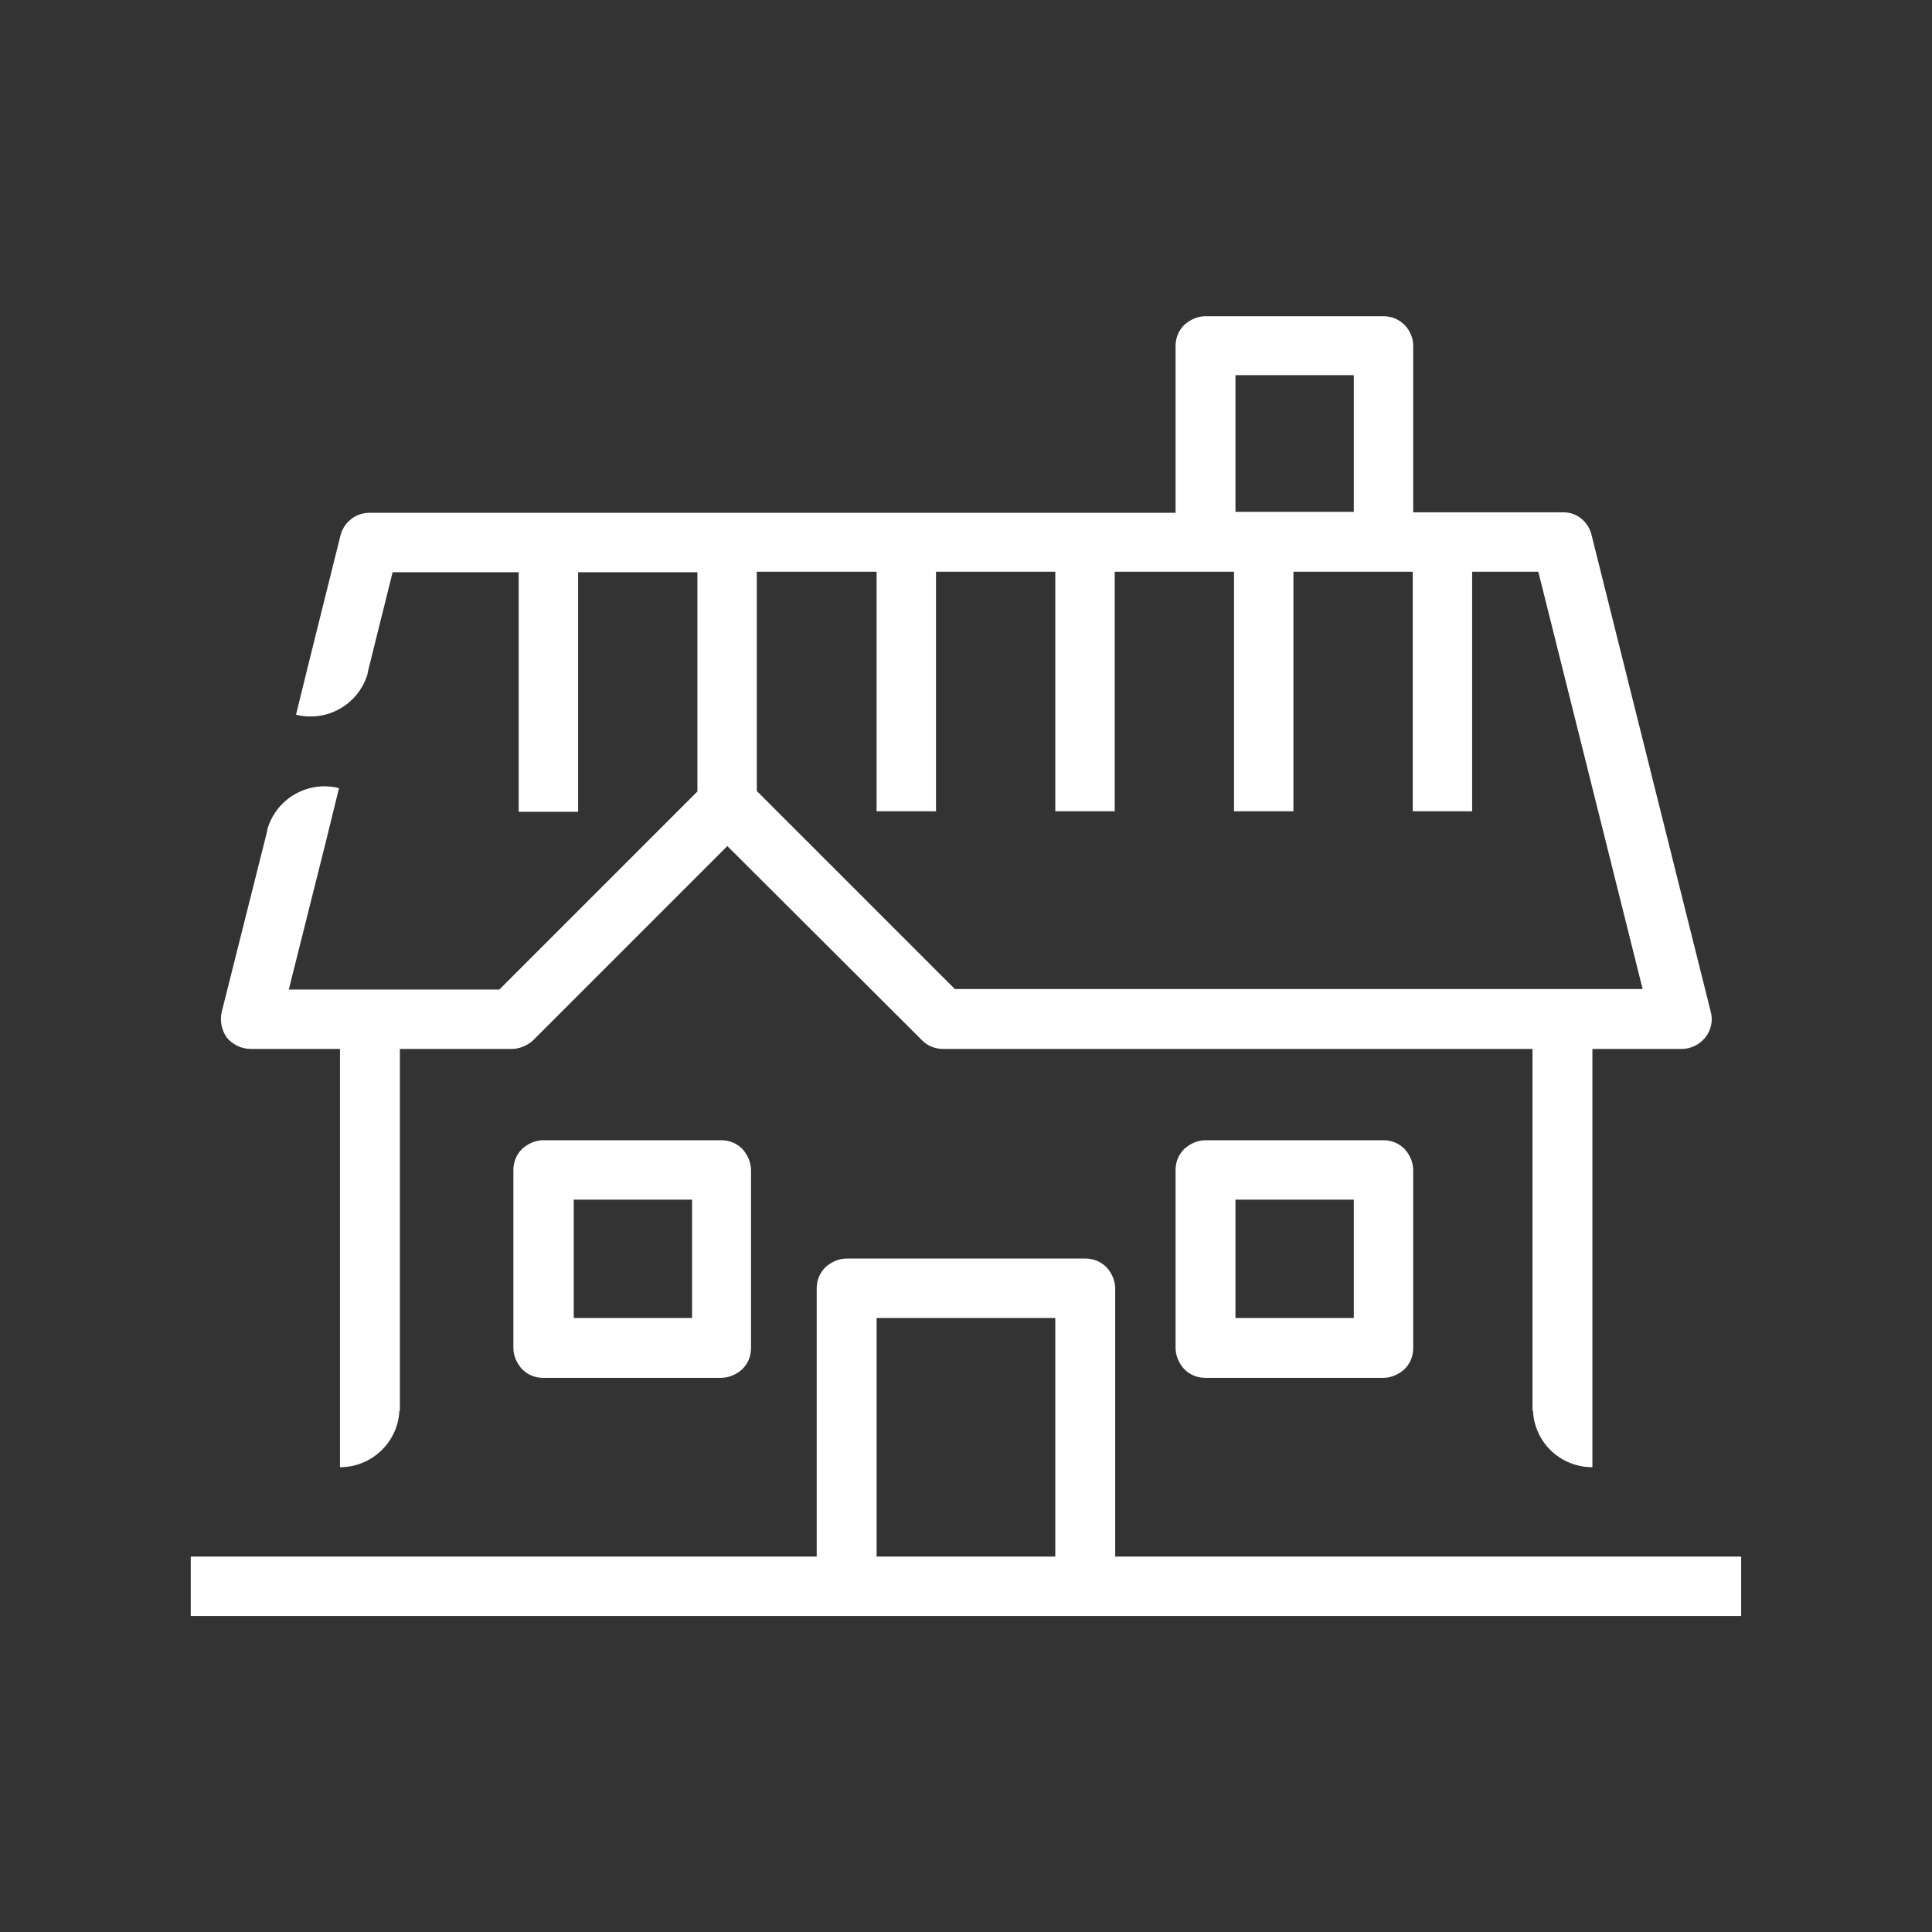
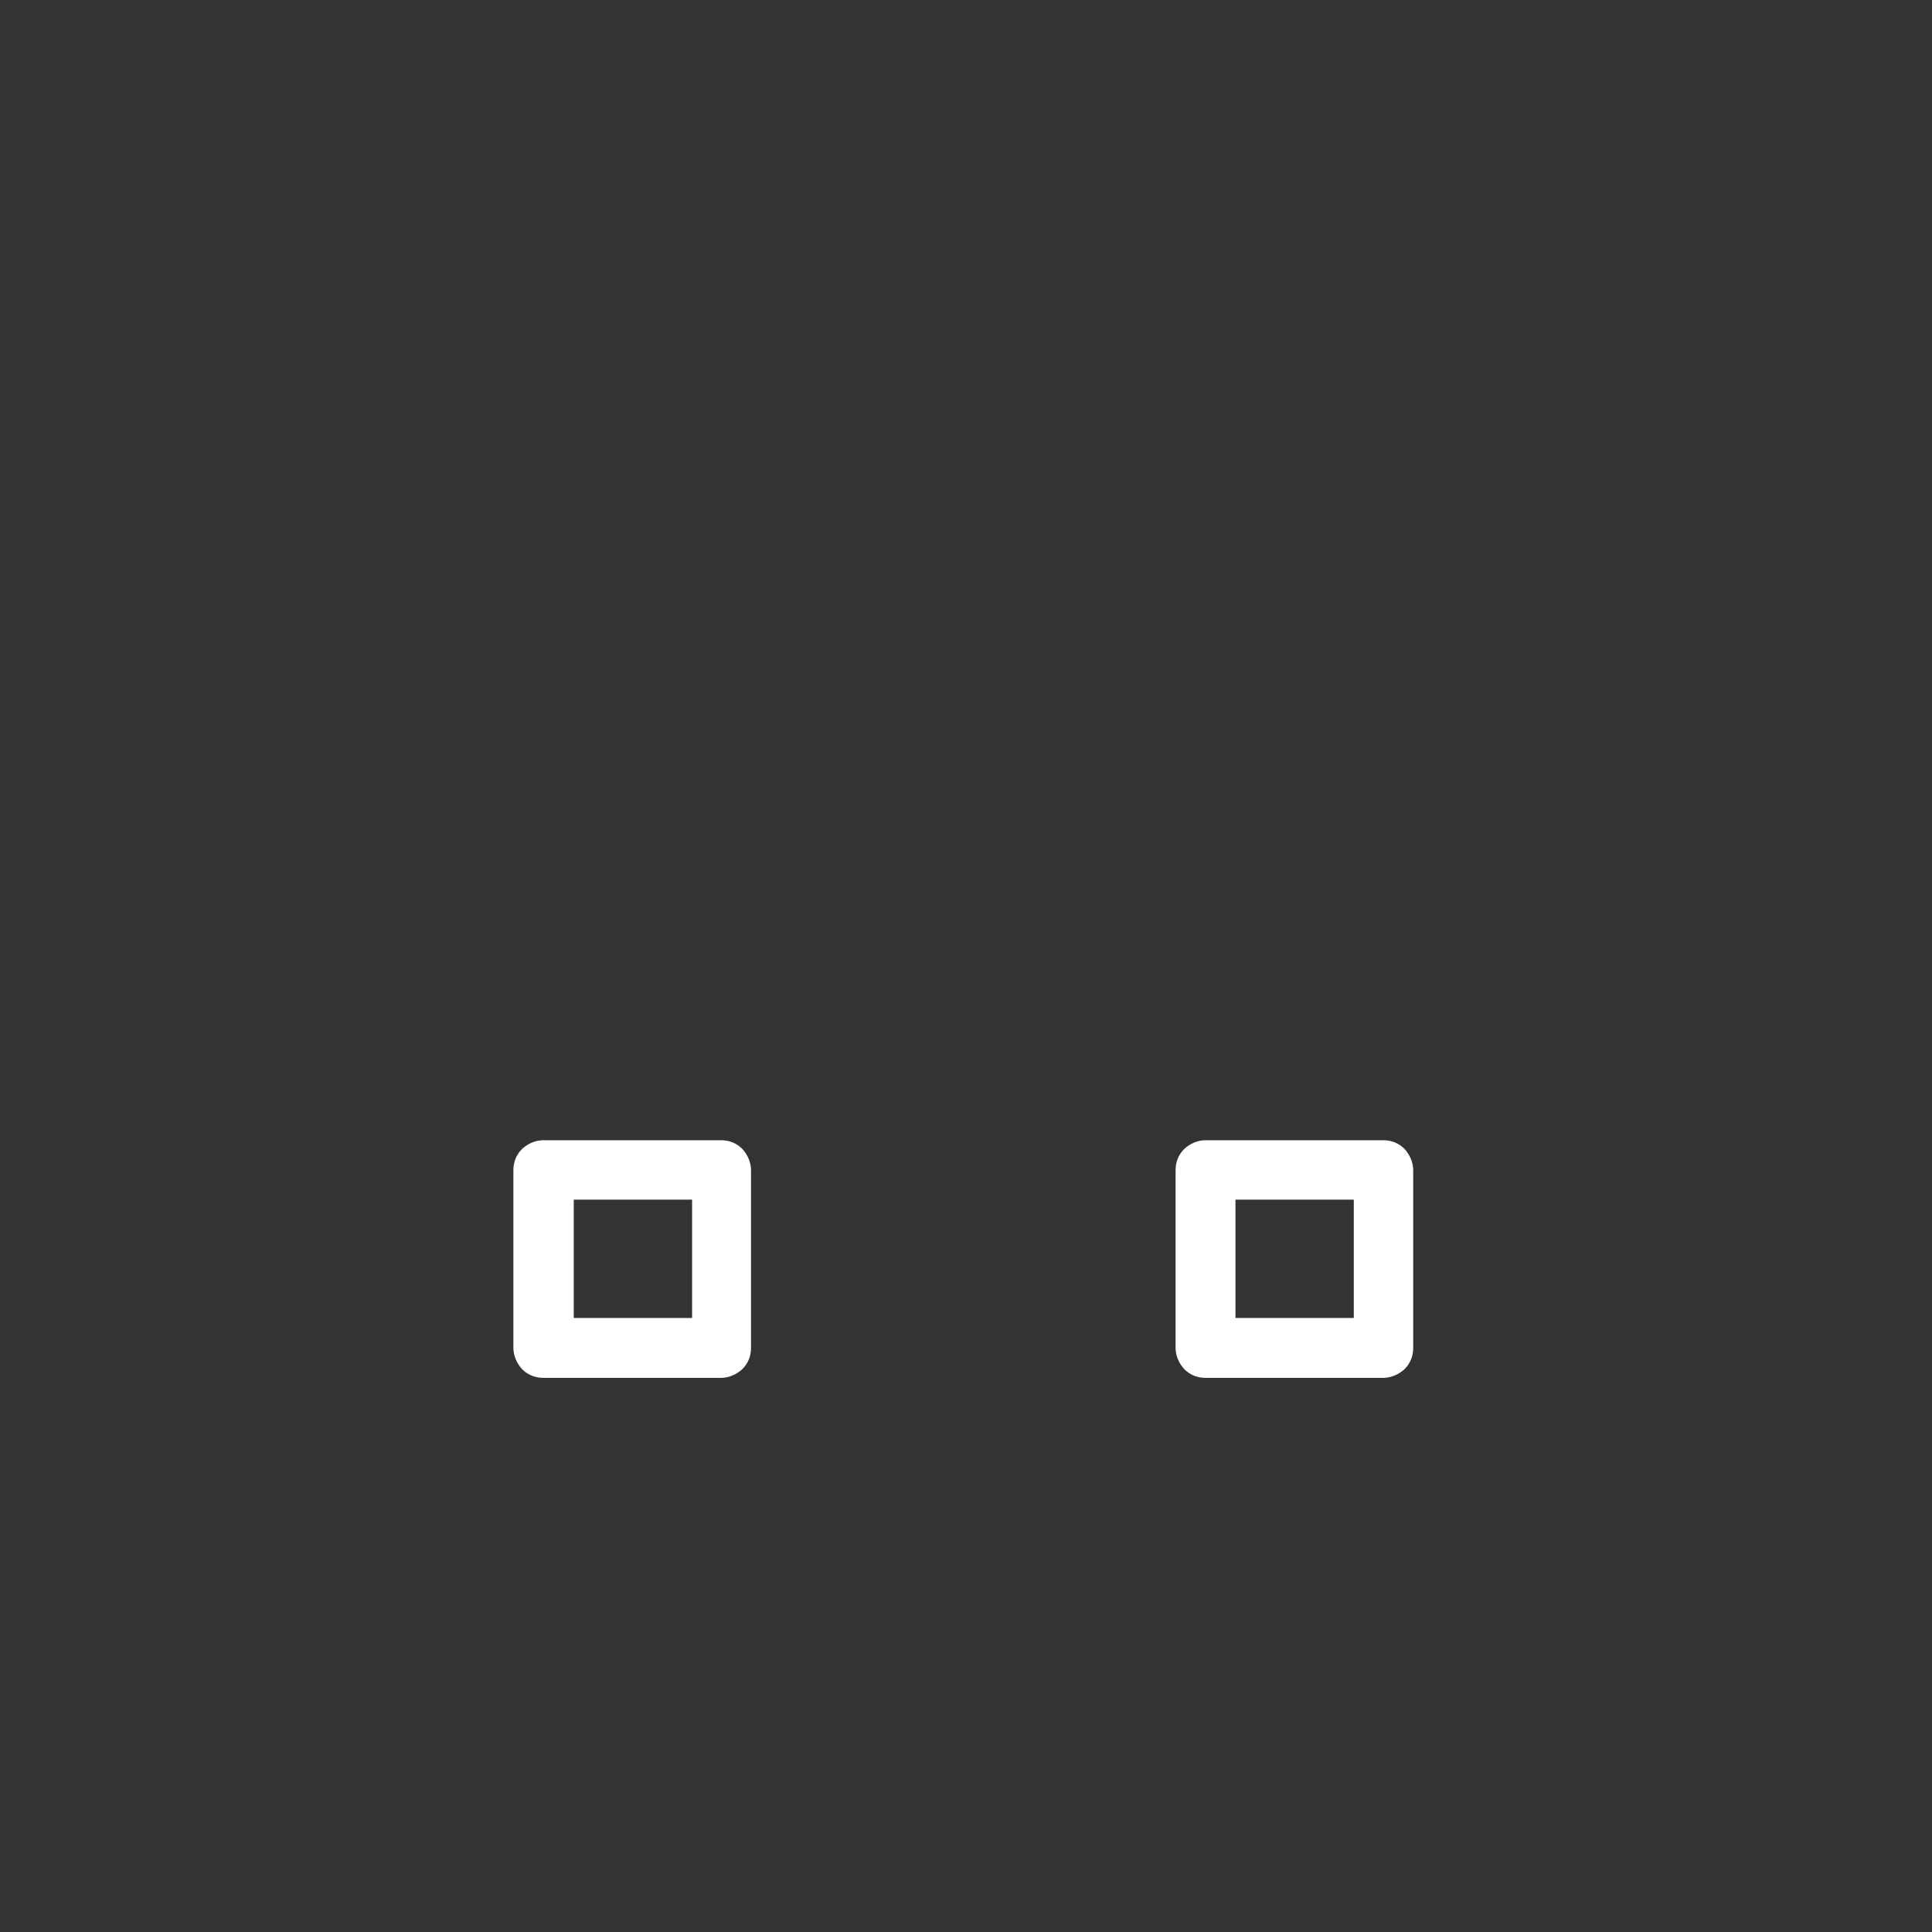
<svg xmlns="http://www.w3.org/2000/svg" version="1.1" id="Capa_1" x="0px" y="0px" viewBox="0 0 40 40" style="enable-background:new 0 0 40 40;" xml:space="preserve">
  <rect x="0" y="0" width="40" height="40" fill="#333333" stroke="none" />
  <style type="text/css">
	.st0{fill:#0033CC;}
	.st1{fill:#FFFFFF;}
	.st2{fill:#FFD200;}
	.st3{fill:#FFDD00;}
	.st4{fill:#6699FF;}
	.st5{fill:#99FF00;}
	.st6{fill:#FF9900;}
</style>
  <g id="Casa-2" transform="translate(490.169 2891.977)">
-     <path id="Trazado_1085" class="st1" d="M-467.08-2859.75v-5.55c0-0.16-0.07-0.32-0.18-0.44c-0.12-0.12-0.27-0.18-0.44-0.18h-4.94   c-0.16,0-0.32,0.07-0.44,0.18c-0.12,0.12-0.18,0.27-0.18,0.44v5.55h-12.96v1.23h32.1v-1.23H-467.08z M-472.02-2859.75v-4.94h3.7   v4.94H-472.02z" />
    <path id="Trazado_1086" class="st1" d="M-478.92-2868.37c-0.16,0-0.32,0.07-0.44,0.18c-0.12,0.12-0.18,0.27-0.18,0.44v3.68   c0,0.16,0.07,0.32,0.18,0.44c0.12,0.12,0.27,0.18,0.44,0.18h3.68c0.16,0,0.32-0.07,0.44-0.18c0.12-0.12,0.18-0.27,0.18-0.44v-3.68   c0-0.16-0.07-0.32-0.18-0.44c-0.12-0.12-0.27-0.18-0.44-0.18H-478.92z M-478.29-2867.14h2.45v2.45h-2.45L-478.29-2867.14z" />
    <path id="Trazado_1087" class="st1" d="M-465.21-2868.37c-0.16,0-0.32,0.07-0.44,0.18c-0.12,0.12-0.18,0.27-0.18,0.44v3.68   c0,0.16,0.07,0.32,0.18,0.44c0.12,0.12,0.27,0.18,0.44,0.18h3.68c0.16,0,0.32-0.07,0.44-0.18c0.12-0.12,0.18-0.27,0.18-0.44v-3.68   c0-0.16-0.07-0.32-0.18-0.44c-0.12-0.12-0.27-0.18-0.44-0.18H-465.21z M-464.59-2867.14h2.45v2.45h-2.45L-464.59-2867.14z" />
-     <path id="Trazado_1088" class="st1" d="M-484.98-2870.26h1.85v8.66c0.66,0,1.2-0.52,1.23-1.17h0.01v-7.49h2.32   c0.16,0,0.32-0.07,0.44-0.18l4.02-4.02l4.03,4.02c0.12,0.12,0.27,0.18,0.44,0.18h12.2v7.49h0.01c0.03,0.66,0.57,1.17,1.23,1.17   v-8.66h1.85c0.19,0,0.37-0.09,0.49-0.24c0.12-0.15,0.16-0.35,0.11-0.53l-2.47-9.88c-0.07-0.28-0.32-0.47-0.6-0.46h-3.09v-3.45   c0-0.16-0.07-0.32-0.18-0.43c-0.12-0.12-0.27-0.18-0.44-0.18h-3.68c-0.16,0-0.32,0.07-0.44,0.18c-0.12,0.12-0.18,0.27-0.18,0.44   v3.45h-16.69c-0.28,0-0.53,0.19-0.6,0.47l-0.64,2.57l-0.28,1.14c0.64,0.16,1.29-0.21,1.48-0.84l0.01-0.06l0.51-2.05h2.61v4.96h1.23   v-4.96h2.47v4.54l-4.1,4.1h-4.36l0.76-3.03l0.28-1.14c-0.64-0.16-1.29,0.21-1.48,0.84l-0.01,0.06l-0.94,3.74   c-0.04,0.18,0,0.38,0.11,0.53C-485.35-2870.35-485.17-2870.26-484.98-2870.26L-484.98-2870.26z M-464.59-2884.21h2.45v2.83h-2.45   V-2884.21z M-472.02-2880.14v4.96h1.23v-4.96h2.47v4.96h1.23v-4.96h2.47v4.96h1.23v-4.96h2.47v4.96h1.23v-4.96h1.37l2.16,8.64   h-14.24l-4.1-4.1v-4.54H-472.02z" />
  </g>
</svg>